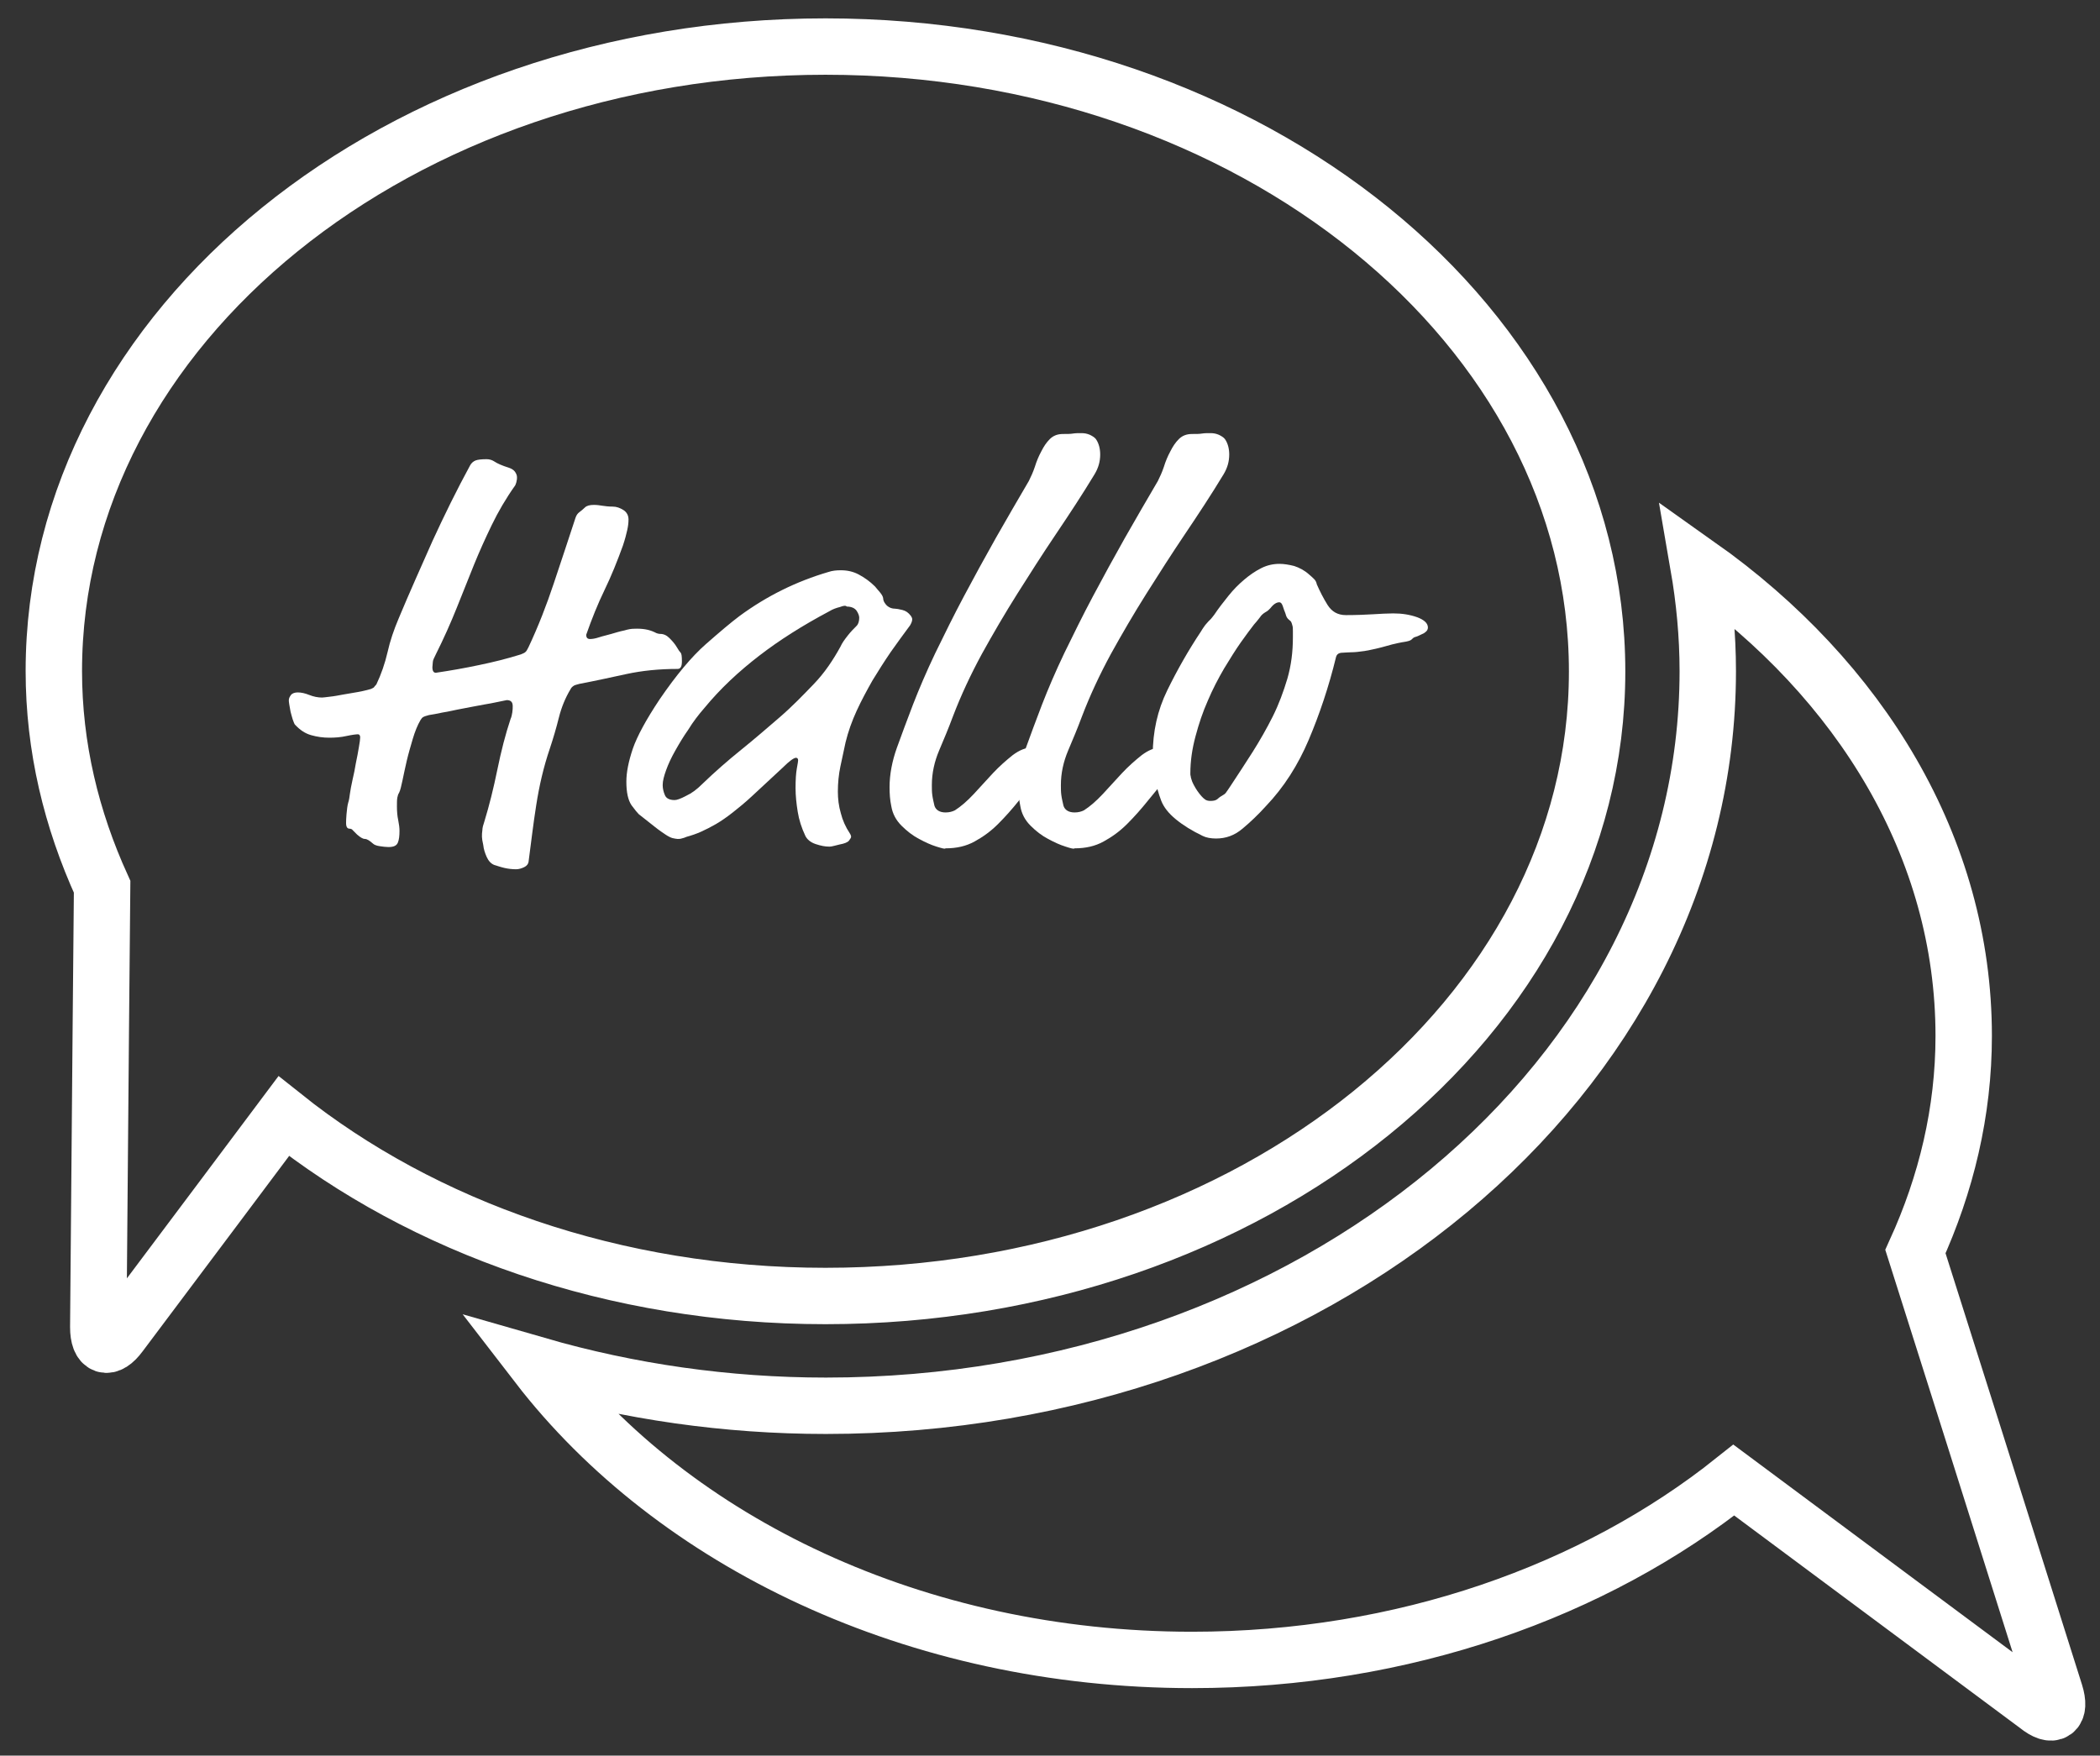
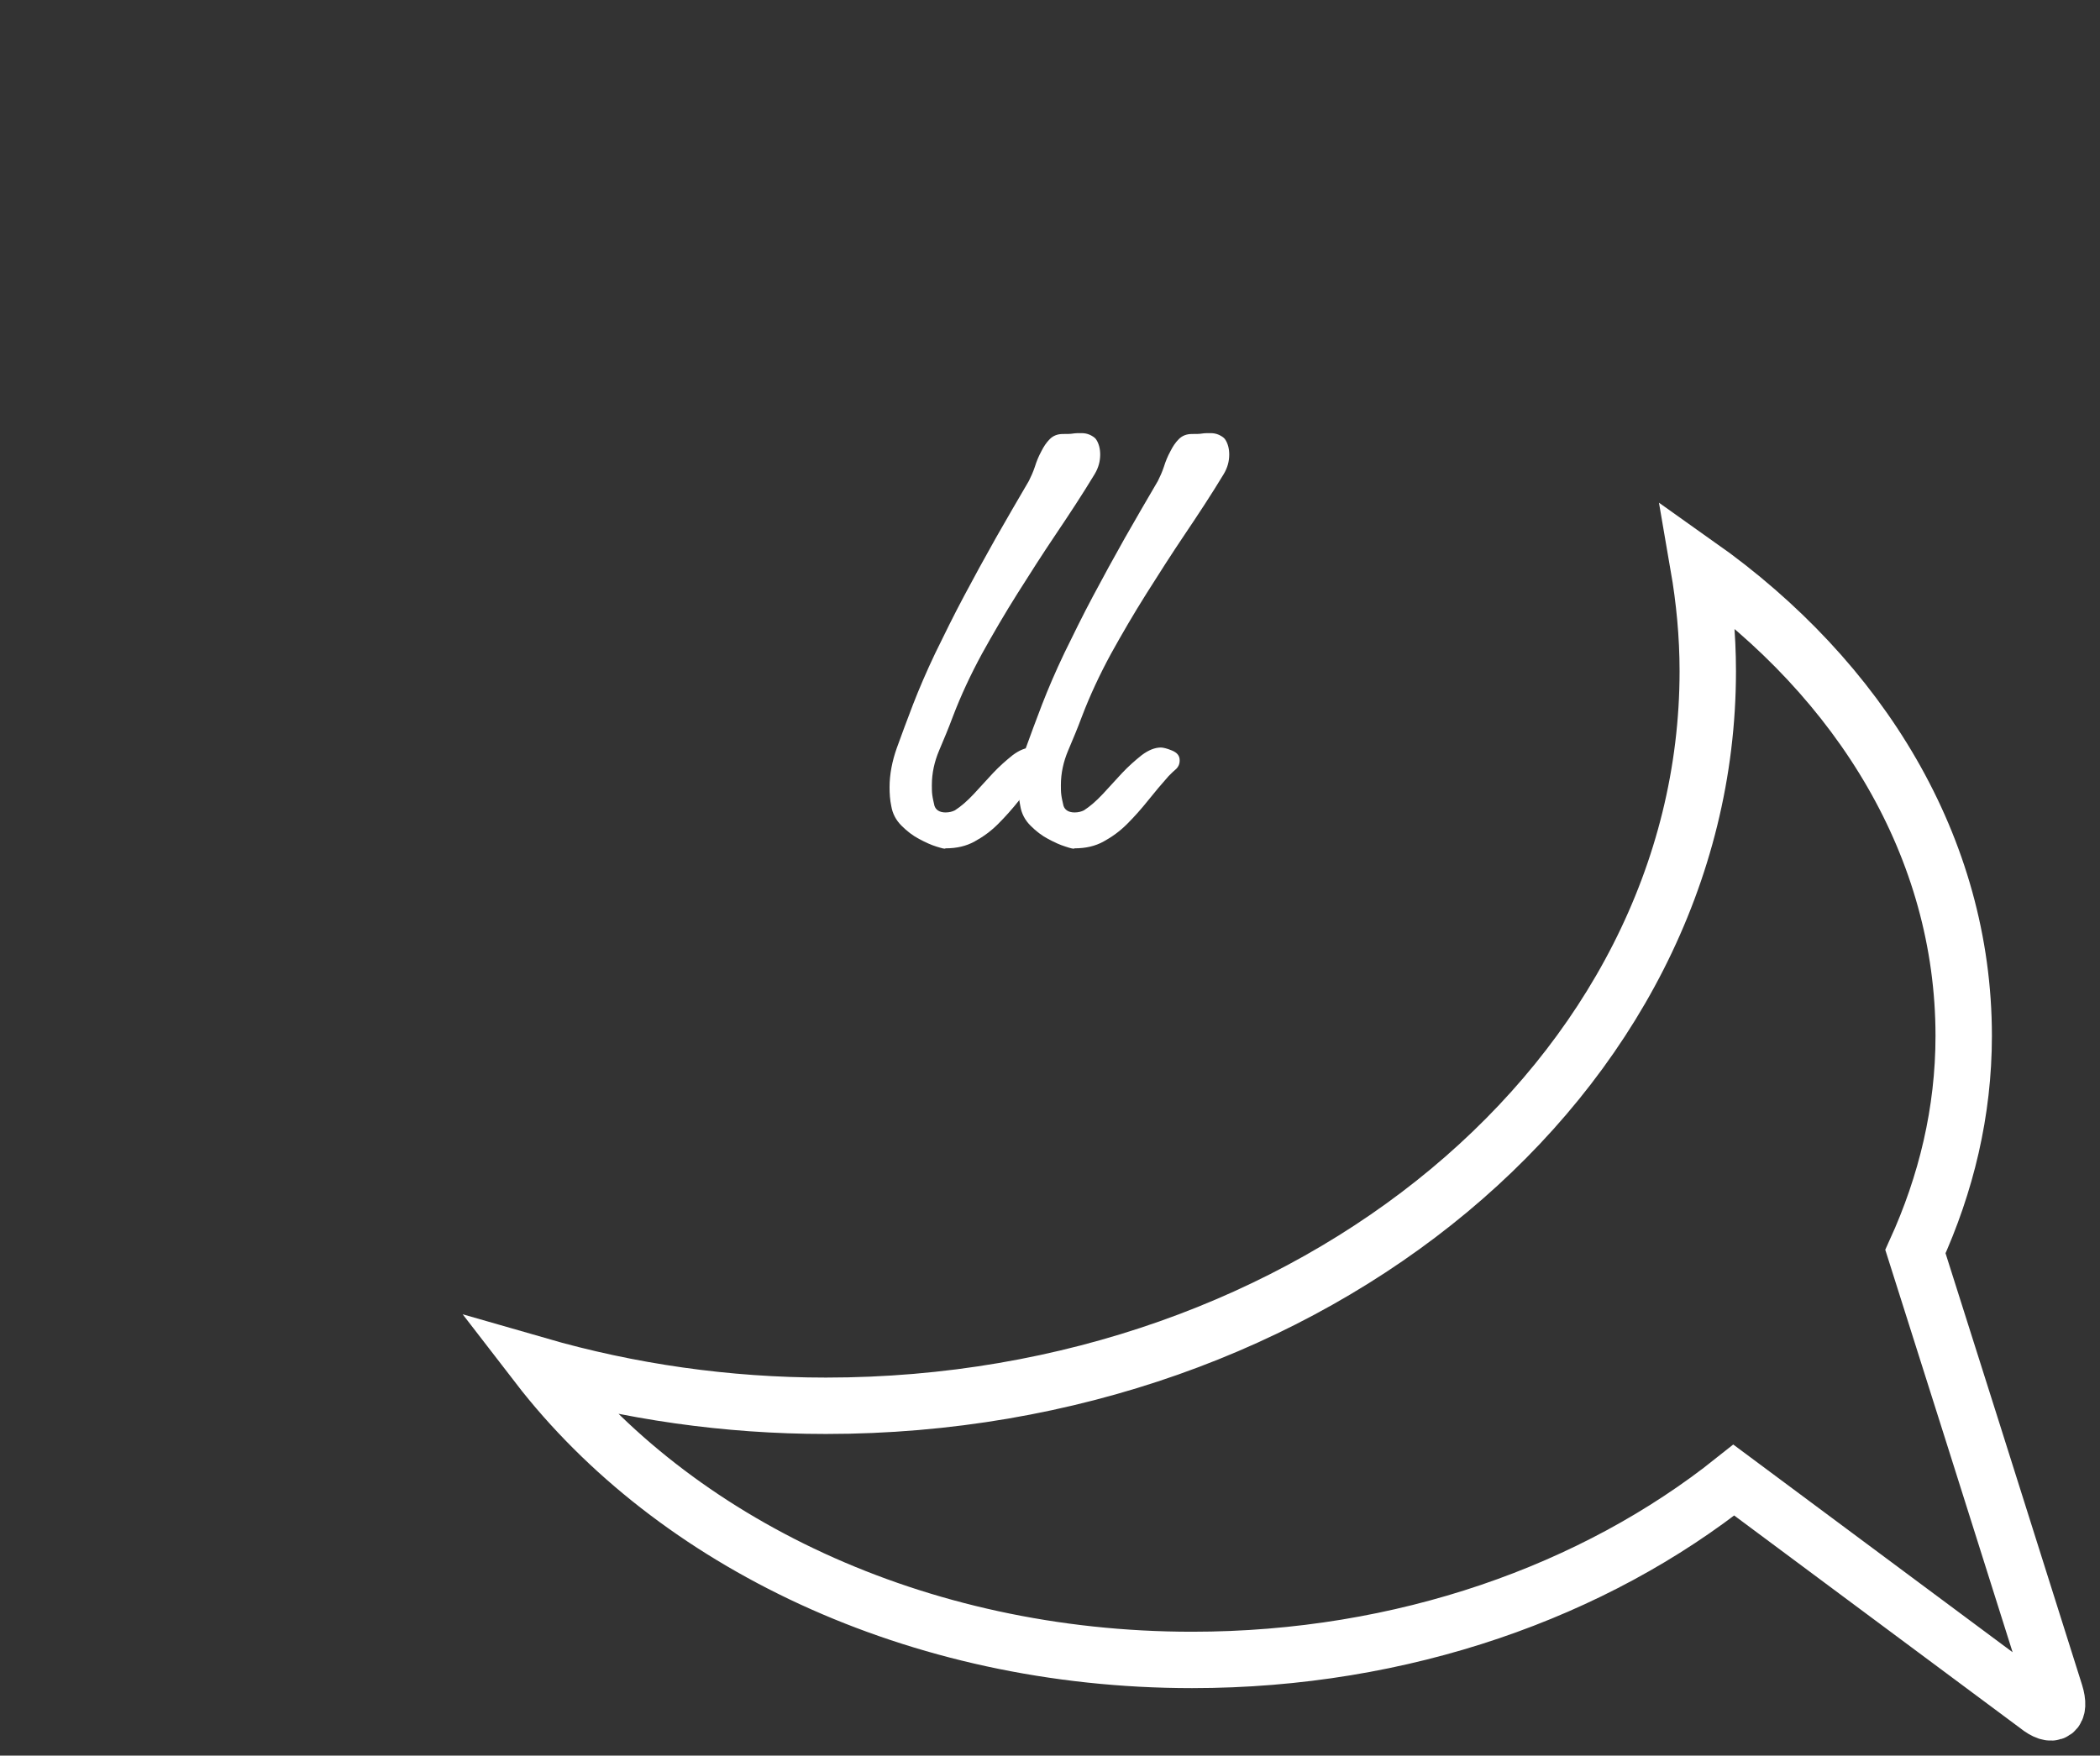
<svg xmlns="http://www.w3.org/2000/svg" version="1.1" id="Ebene_1" x="0px" y="0px" viewBox="0 0 491.5 411" style="enable-background:new 0 0 491.5 411;" xml:space="preserve">
  <rect x="0" y="0" width="491.5" height="411" fill="#333333" stroke="none" />
  <style type="text/css">
	.st0{fill:none;stroke:#FFFFFF;stroke-width:13.2;stroke-miterlimit:10;}
	.st1{fill:#FFFFFF;}
</style>
  <g>
    <path class="st0" d="M481,396.4l-19.2-60.8l0,0L448.3,293c7.2-15.8,11.3-32.7,11.3-50.5c0-44-24.1-83.3-62.1-110.2   c1.4,8.1,2.2,16.4,2.2,24.8c0,94.9-92.6,172-206.4,172c-23.3,0-46-3.3-67.5-9.5c31.9,41.4,88.5,69,153.2,69   c49.4,0,94.2-16.1,126.8-42.1l35.9,26.7l0,0l35.1,26.1C480.5,402.3,482.4,400.9,481,396.4z" />
-     <path class="st0" d="M193.2,10.9c-99.8,0-180.6,65.5-180.6,146.2c0,17.8,4.1,34.7,11.3,50.5l-0.3,32.7v0l-0.6,70.4   c0,4.7,2.3,5.5,5.1,1.7l22.5-30l0,0l15.8-21.1c32.6,26,77.4,42.1,126.8,42.1c99.8,0,180.6-65.5,180.6-146.2S293,10.9,193.2,10.9z" />
    <g>
-       <path class="st1" d="M153.2,148c0.5,0.3,1,0.4,1.3,0.4c0.8,0,1.5,0.3,2.2,1c0.7,0.7,1.3,1.4,1.7,2.1c0.4,0.7,0.7,1.1,0.9,1.3    c0.2,0.2,0.3,0.8,0.3,2c0,1.2-0.3,1.8-1,1.8c-4.3,0-8.3,0.4-12,1.2c-3.7,0.8-7.3,1.6-11,2.3c-0.7,0.2-1.2,0.3-1.4,0.5    c-0.3,0.2-0.5,0.4-0.7,0.8c-1.2,2-2.1,4.2-2.7,6.6c-0.6,2.4-1.3,4.8-2.1,7.2c-1.5,4.4-2.5,8.8-3.2,13.3c-0.7,4.4-1.2,8.8-1.8,13.3    c-0.1,0.5-0.4,0.9-1,1.2c-0.6,0.3-1.3,0.5-1.9,0.5c-0.9,0-1.8-0.1-2.7-0.3c-0.9-0.2-1.7-0.5-2.4-0.7c-0.8-0.3-1.4-1-1.8-1.9    c-0.4-0.9-0.7-1.8-0.8-2.8c-0.2-0.9-0.3-1.5-0.3-1.9c0-0.5,0-1,0.1-1.6c0-0.5,0.2-1.2,0.5-2.1c1.1-3.6,2.1-7.6,3-12    c0.9-4.4,1.9-8.3,3.1-11.9c0.2-0.4,0.3-0.9,0.4-1.5c0.1-0.6,0.1-1.1,0.1-1.5c0-1-0.5-1.4-1.4-1.4c-1.6,0.3-3.2,0.7-5.1,1    c-1.8,0.3-3.6,0.7-5.3,1c-1.7,0.3-3.2,0.7-4.6,0.9c-1.4,0.3-2.5,0.5-3.2,0.6c-0.7,0.2-1.1,0.3-1.4,0.5c-0.2,0.1-0.4,0.4-0.6,0.7    c-0.7,1.2-1.3,2.7-1.8,4.4c-0.5,1.7-1,3.4-1.4,5.1c-0.4,1.7-0.7,3.2-1,4.6c-0.3,1.4-0.5,2.3-0.8,2.9c-0.2,0.3-0.3,0.6-0.4,1.1    c-0.1,0.5-0.1,1.2-0.1,2.1c0,1.2,0.1,2.3,0.3,3.2c0.2,1,0.3,1.8,0.3,2.5c0,1.2-0.1,2.1-0.4,2.8c-0.3,0.7-1,1-2.2,1    c-0.6,0-1.3-0.1-2-0.2c-0.7-0.1-1.3-0.3-1.6-0.6c-0.8-0.7-1.4-1.1-1.9-1.1c-0.5,0-1.1-0.4-1.8-1c-0.4-0.4-0.8-0.8-1-1    c-0.2-0.3-0.5-0.4-0.8-0.4c-0.5,0-0.8-0.4-0.8-1.3c0-0.3,0-1.1,0.1-2.1c0.1-1.1,0.2-2,0.4-2.7c0.2-0.6,0.3-1.3,0.4-2.1    c0.1-0.8,0.3-1.8,0.6-3.2c0.3-1.3,0.6-2.7,0.8-4c0.3-1.3,0.5-2.6,0.7-3.7c0.2-1.1,0.3-1.9,0.3-2.3c0-0.4-0.2-0.7-0.5-0.7    c-0.4,0-1.3,0.1-2.7,0.4c-1.3,0.3-2.7,0.4-4,0.4c-1.5,0-2.9-0.2-4.3-0.6c-1.4-0.4-2.6-1.2-3.8-2.5c-0.2-0.3-0.3-0.7-0.5-1.2    c-0.2-0.6-0.3-1.1-0.5-1.8c-0.1-0.6-0.2-1.2-0.3-1.7c-0.1-0.5-0.1-0.9-0.1-1c0-0.4,0.2-0.8,0.5-1.2c0.3-0.4,0.9-0.6,1.6-0.6    c0.8,0,1.7,0.2,2.7,0.6c1,0.4,2,0.6,3,0.6c0.3,0,0.9-0.1,1.8-0.2c1-0.1,2-0.3,3.1-0.5c1.1-0.2,2.3-0.4,3.5-0.6    c1.2-0.2,2.2-0.5,3-0.7c0.4-0.2,0.7-0.3,0.8-0.5s0.3-0.3,0.5-0.6c1.1-2.3,2-4.9,2.6-7.5c0.6-2.7,1.5-5.3,2.6-7.9    c2.5-6,5.2-12,7.9-18.1c2.8-6.1,5.7-12,8.8-17.7c0.3-0.6,0.8-1,1.3-1.2c0.5-0.2,1.4-0.3,2.6-0.3c0.7,0,1.3,0.2,1.9,0.6    c0.6,0.4,1.7,0.9,3.3,1.4c0.6,0.2,1.1,0.5,1.4,0.9c0.3,0.4,0.5,0.9,0.5,1.3c0,0.3,0,0.6-0.1,0.9c0,0.3-0.2,0.7-0.3,1    c-2.2,3.1-4,6.2-5.5,9.3c-1.5,3.1-2.9,6.2-4.2,9.4c-1.3,3.2-2.6,6.5-4,10c-1.4,3.5-3,7.1-4.9,10.9c-0.4,0.8-0.7,1.4-0.7,1.8    c0,0.4-0.1,0.8-0.1,1.2c0,0.9,0.3,1.3,0.8,1.3c3.4-0.5,6.8-1.1,10.1-1.8c3.4-0.7,6.6-1.5,9.8-2.5c0.4-0.2,0.8-0.3,1-0.5    c0.3-0.2,0.5-0.6,0.8-1.2c2.3-4.9,4.2-9.8,5.9-14.9c1.7-5.1,3.4-10.2,5.1-15.4c0.2-0.6,0.5-1,0.9-1.3c0.4-0.3,0.9-0.7,1.3-1.1    c0.4-0.4,1.1-0.6,2.1-0.6c0.7,0,1.4,0.1,2,0.2c0.6,0.1,1.5,0.2,2.4,0.2c0.9,0,1.7,0.3,2.5,0.8c0.8,0.5,1.2,1.3,1.2,2.2    c0,0.8-0.1,1.6-0.3,2.5c-0.2,0.9-0.5,2.1-1,3.6c-1.3,3.6-2.7,7.1-4.3,10.4c-1.6,3.3-3,6.8-4.3,10.5c0,0.7,0.3,1,0.9,1    c0.5,0,1.2-0.1,2.1-0.4c0.9-0.3,1.9-0.5,2.9-0.8c1-0.3,2-0.6,3-0.8c1-0.3,1.7-0.4,2.2-0.4C150.5,147.1,151.9,147.4,153.2,148z" />
-       <path class="st1" d="M207.6,141.8c0.6,0.5,1.2,0.7,1.9,0.7c0.3,0,0.9,0.1,1.7,0.3c0.8,0.2,1.4,0.6,2,1.4c0.2,0.3,0.3,0.5,0.3,0.8    c0,0.4-0.2,0.9-0.5,1.4c-1.5,2-3,4.1-4.5,6.2c-1.5,2.2-2.9,4.4-4.3,6.7c-1.3,2.3-2.6,4.7-3.7,7.1c-1.1,2.4-2,4.9-2.6,7.4    c-0.4,1.8-0.8,3.7-1.2,5.6c-0.4,1.9-0.6,3.9-0.6,5.9c0,1.7,0.2,3.4,0.7,5.1c0.4,1.6,1.1,3.2,2.1,4.7c0.2,0.3,0.3,0.6,0.3,0.8    c0,0.2-0.2,0.5-0.5,0.9c-0.3,0.4-1.1,0.7-2.2,0.9c-0.4,0.1-0.8,0.2-1.2,0.3s-0.8,0.2-1.2,0.2c-1,0-2-0.2-3.2-0.6    c-1.2-0.4-2-1.1-2.4-1.9c-0.9-1.9-1.5-3.8-1.8-5.7c-0.3-1.9-0.5-3.7-0.5-5.5c0-2,0.1-3.5,0.3-4.6c0.2-1.1,0.3-1.7,0.3-1.9    c0-0.4-0.2-0.6-0.5-0.6c-0.5,0-1.6,0.8-3.1,2.3l-7,6.5c-1.7,1.6-3.3,2.9-4.7,4c-1.4,1.1-2.7,2-3.9,2.7c-1.2,0.7-2.4,1.3-3.5,1.8    c-1.1,0.5-2.3,0.9-3.4,1.2c-0.4,0.2-0.8,0.3-1.2,0.4c-0.3,0.1-0.6,0.1-0.9,0.1c-0.3,0-0.7-0.1-1.2-0.2c-0.4-0.1-1-0.4-1.6-0.8    c-0.6-0.4-1.5-1-2.5-1.8c-1-0.8-2.3-1.8-3.8-3c-0.3-0.3-0.9-1-1.7-2.1c-0.8-1.2-1.2-3-1.2-5.5c0-2.2,0.5-4.7,1.5-7.7    c1-2.9,3.1-6.8,6.3-11.6c3.9-5.7,7.5-10,10.8-12.9c3.3-2.9,5.9-5.1,7.9-6.6c6.4-4.7,13.3-8.1,20.8-10.3c0.9-0.3,1.8-0.4,2.9-0.4    c1.5,0,2.9,0.3,4.2,1c1.3,0.7,2.6,1.6,3.8,2.8c0.3,0.4,0.7,0.8,1.1,1.3c0.4,0.5,0.7,0.9,0.8,1.4    C206.7,140.7,207.1,141.3,207.6,141.8z M196.6,142.1c-0.8,0.2-1.7,0.5-2.5,1c-6.2,3.3-11.6,6.7-16.4,10.4s-9.1,7.7-12.8,12.2    c-1.4,1.6-2.7,3.3-3.8,5.1c-1.2,1.7-2.2,3.4-3.1,5c-0.9,1.6-1.6,3.1-2.1,4.5c-0.5,1.4-0.8,2.5-0.8,3.5c0,0.8,0.2,1.6,0.5,2.3    c0.3,0.8,1.1,1.2,2.3,1.2c0.5,0,1.4-0.3,2.7-1c1.3-0.6,2.5-1.5,3.7-2.7c3-2.9,6.1-5.6,9.2-8.1s6.1-5.1,9-7.6    c2.9-2.5,5.5-5.2,8-7.8s4.5-5.6,6.2-8.7c0.4-0.9,1-1.7,1.7-2.6c0.7-0.9,1.4-1.6,2.1-2.3c0.4-0.4,0.6-1.1,0.6-1.9    c0-0.4-0.2-1-0.6-1.6c-0.4-0.6-1.2-1-2.3-1C197.9,141.7,197.4,141.8,196.6,142.1z" />
      <path class="st1" d="M219.2,198.2c-1.3-0.4-2.6-1-4.1-1.8c-1.5-0.8-2.8-1.8-4.1-3.1c-1.3-1.3-2.1-2.8-2.4-4.6    c-0.3-1.4-0.4-2.9-0.4-4.4c0-3,0.6-6.1,1.7-9.2c1.1-3.1,2.4-6.5,3.8-10.2c1.4-3.6,3.1-7.6,5.2-12c2.1-4.3,4.3-8.8,6.7-13.3    c2.4-4.5,4.9-9.1,7.5-13.7c2.6-4.6,5.2-9,7.7-13.3c0.5-1,1-2.1,1.4-3.3c0.4-1.3,0.9-2.5,1.5-3.6c0.6-1.2,1.2-2.1,2-2.9    c0.8-0.8,1.8-1.2,3.1-1.2c1,0,1.7,0,2.3-0.1c0.6-0.1,1.3-0.1,2-0.1c0.7,0,1.3,0.1,2,0.4c0.6,0.3,1.1,0.6,1.4,1c0.7,1,1,2.3,1,3.6    c0,1.6-0.4,3.1-1.3,4.6c-2.9,4.8-6,9.5-9.1,14.1c-3.1,4.6-6.1,9.3-9,13.9c-2.9,4.6-5.7,9.4-8.3,14.1c-2.6,4.8-4.9,9.7-6.8,14.7    c-1,2.7-2.1,5.3-3.2,7.9c-1.1,2.6-1.7,5.3-1.7,8.1c0,0.8,0,1.6,0.1,2.3c0.1,0.8,0.3,1.6,0.5,2.5c0.3,1,1.2,1.6,2.6,1.6    c0.9,0,1.6-0.2,2.2-0.5c1.4-0.9,2.8-2.1,4.4-3.8c1.5-1.6,3-3.3,4.5-4.9c1.5-1.6,3.1-3,4.6-4.2c1.6-1.2,3.1-1.8,4.5-1.8    c0.5,0,1.4,0.2,2.6,0.7c1.2,0.5,1.8,1.2,1.8,2.3c0,0.9-0.3,1.5-0.8,2c-0.5,0.4-1.1,1-1.8,1.7c-1.6,1.8-3.2,3.7-4.8,5.7    c-1.6,2-3.2,3.8-4.9,5.5c-1.7,1.7-3.5,3-5.5,4.1c-2,1.1-4.2,1.6-6.8,1.6C221.2,198.8,220.5,198.6,219.2,198.2z" />
      <path class="st1" d="M249.4,198.2c-1.3-0.4-2.6-1-4.1-1.8c-1.5-0.8-2.8-1.8-4.1-3.1c-1.3-1.3-2.1-2.8-2.4-4.6    c-0.3-1.4-0.4-2.9-0.4-4.4c0-3,0.6-6.1,1.7-9.2c1.1-3.1,2.4-6.5,3.8-10.2c1.4-3.6,3.1-7.6,5.2-12c2.1-4.3,4.3-8.8,6.7-13.3    c2.4-4.5,4.9-9.1,7.5-13.7c2.6-4.6,5.2-9,7.7-13.3c0.5-1,1-2.1,1.4-3.3c0.4-1.3,0.9-2.5,1.5-3.6c0.6-1.2,1.2-2.1,2-2.9    c0.8-0.8,1.8-1.2,3.1-1.2c1,0,1.7,0,2.3-0.1c0.6-0.1,1.3-0.1,2-0.1c0.7,0,1.3,0.1,2,0.4c0.6,0.3,1.1,0.6,1.4,1c0.7,1,1,2.3,1,3.6    c0,1.6-0.4,3.1-1.3,4.6c-2.9,4.8-6,9.5-9.1,14.1c-3.1,4.6-6.1,9.3-9,13.9c-2.9,4.6-5.7,9.4-8.3,14.1c-2.6,4.8-4.9,9.7-6.8,14.7    c-1,2.7-2.1,5.3-3.2,7.9c-1.1,2.6-1.7,5.3-1.7,8.1c0,0.8,0,1.6,0.1,2.3c0.1,0.8,0.3,1.6,0.5,2.5c0.3,1,1.2,1.6,2.6,1.6    c0.9,0,1.6-0.2,2.2-0.5c1.4-0.9,2.8-2.1,4.4-3.8c1.5-1.6,3-3.3,4.5-4.9c1.5-1.6,3.1-3,4.6-4.2c1.6-1.2,3.1-1.8,4.5-1.8    c0.5,0,1.4,0.2,2.6,0.7c1.2,0.5,1.8,1.2,1.8,2.3c0,0.9-0.3,1.5-0.8,2c-0.5,0.4-1.1,1-1.8,1.7c-1.6,1.8-3.2,3.7-4.8,5.7    c-1.6,2-3.2,3.8-4.9,5.5c-1.7,1.7-3.5,3-5.5,4.1c-2,1.1-4.2,1.6-6.8,1.6C251.4,198.8,250.6,198.6,249.4,198.2z" />
-       <path class="st1" d="M310.7,141.6c1,1.6,2.4,2.4,4.3,2.4c2.6,0,4.7-0.1,6.4-0.2c1.7-0.1,3.3-0.2,4.7-0.2c2.1,0,3.9,0.3,5.6,0.9    c1.6,0.6,2.5,1.4,2.5,2.4c0,0.4-0.2,0.8-0.5,1c-0.3,0.3-0.7,0.5-1.2,0.7c-0.4,0.2-0.8,0.4-1.2,0.5c-0.4,0.1-0.6,0.3-0.7,0.4    c-0.2,0.2-0.3,0.3-0.5,0.4s-0.5,0.2-1,0.3c-1.3,0.2-2.8,0.5-4.5,1c-1.7,0.5-3.5,0.9-5.2,1.2c-1.3,0.2-2.4,0.3-3.2,0.3    c-0.8,0-1.5,0.1-1.9,0.1c-0.9,0-1.4,0.3-1.6,1c-1.7,7-3.9,13.5-6.4,19.4c-2.5,5.9-5.8,11.1-10,15.5c-1.8,2-3.7,3.8-5.5,5.3    c-1.9,1.6-3.9,2.3-6.2,2.3c-1.2,0-2.3-0.2-3.1-0.6c-2.5-1.2-4.6-2.5-6.3-3.9c-1.7-1.4-2.8-2.8-3.4-4.3c-0.7-1.8-1.2-3.7-1.5-5.5    c-0.3-1.9-0.5-3.6-0.5-5.3c0-5.4,1.1-10.4,3.4-15.1c2.3-4.7,4.9-9.3,7.9-13.8c0.4-0.7,0.8-1.2,1-1.5c0.3-0.3,0.5-0.6,0.7-0.8    c0.2-0.2,0.4-0.4,0.6-0.6c0.2-0.2,0.4-0.5,0.8-1c1-1.5,2.1-2.9,3.3-4.4s2.4-2.7,3.7-3.8c1.3-1.1,2.6-2,4-2.7c1.4-0.7,2.8-1,4.3-1    c1,0,2.2,0.2,3.4,0.5c1.2,0.4,2.4,1,3.5,2c0.5,0.4,0.9,0.8,1.2,1.1c0.3,0.3,0.5,0.7,0.6,1.2C308.9,138.4,309.7,140,310.7,141.6z     M301,144.1c-0.1-0.3-0.2-0.7-0.3-0.9c-0.2-0.4-0.3-0.9-0.5-1.4c-0.2-0.5-0.4-0.8-0.8-0.8c-0.6,0-1.3,0.4-2,1.3    c-0.3,0.3-0.6,0.7-1.2,1c-0.5,0.3-1,0.7-1.3,1.2c-0.1,0.1-0.5,0.7-1.4,1.7c-0.8,1-1.8,2.4-3.1,4.2c-1.2,1.7-2.5,3.8-3.9,6.1    c-1.4,2.4-2.7,4.9-3.8,7.5c-1.2,2.7-2.1,5.4-2.9,8.4s-1.2,5.8-1.2,8.7c0,0.2,0,0.4,0.1,0.7c0,0.3,0.2,0.7,0.3,1.1    c0.2,0.5,0.6,1.3,1.2,2.2c0.7,1,1.3,1.7,1.9,2.1c0.3,0.2,0.7,0.3,1.2,0.3c0.7,0,1.2-0.1,1.6-0.4c0.3-0.3,0.6-0.5,0.9-0.7    c0.5-0.3,0.9-0.5,1.1-0.8c0.2-0.3,0.6-0.8,1.1-1.6c1.7-2.6,3.5-5.3,5.2-8c1.7-2.7,3.3-5.5,4.7-8.3c1.4-2.8,2.5-5.8,3.4-8.8    c0.9-3.1,1.3-6.3,1.3-9.7c0-0.3,0-0.7,0-1.3c0-0.6,0-1.1-0.1-1.4c-0.1-0.4-0.2-0.7-0.3-0.9s-0.3-0.3-0.5-0.5    C301.3,144.8,301.1,144.4,301,144.1z" />
    </g>
  </g>
</svg>